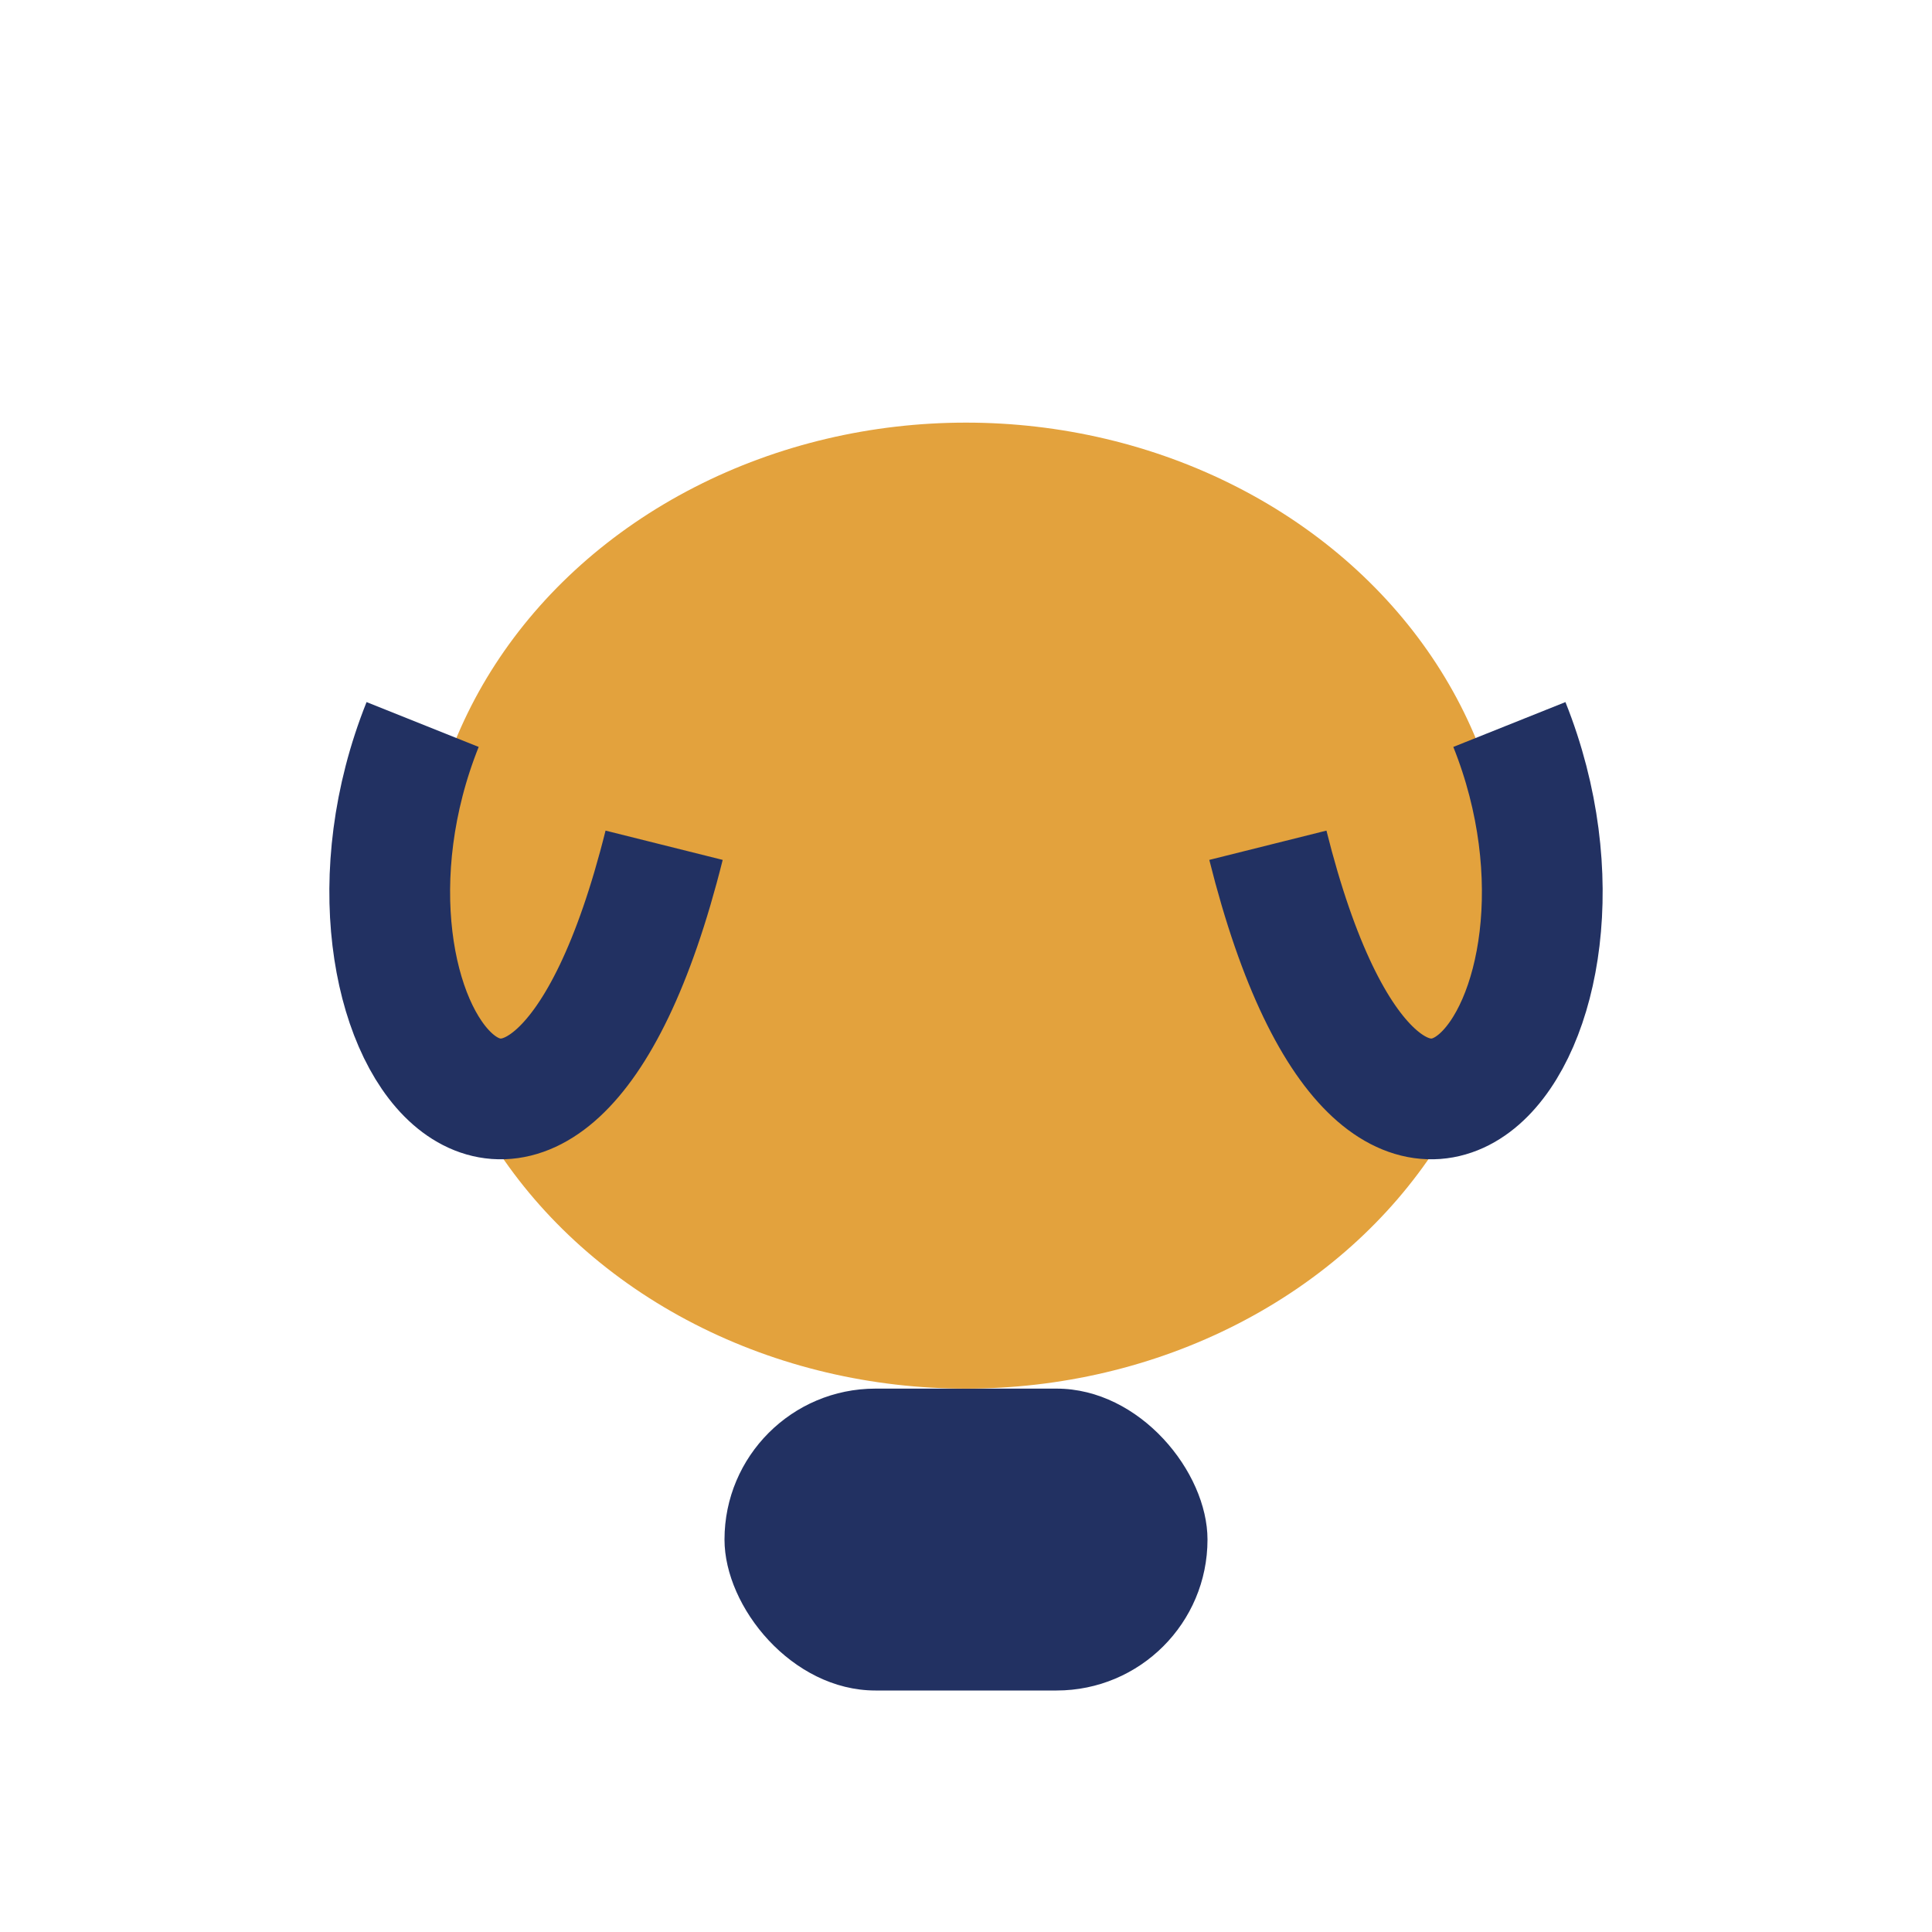
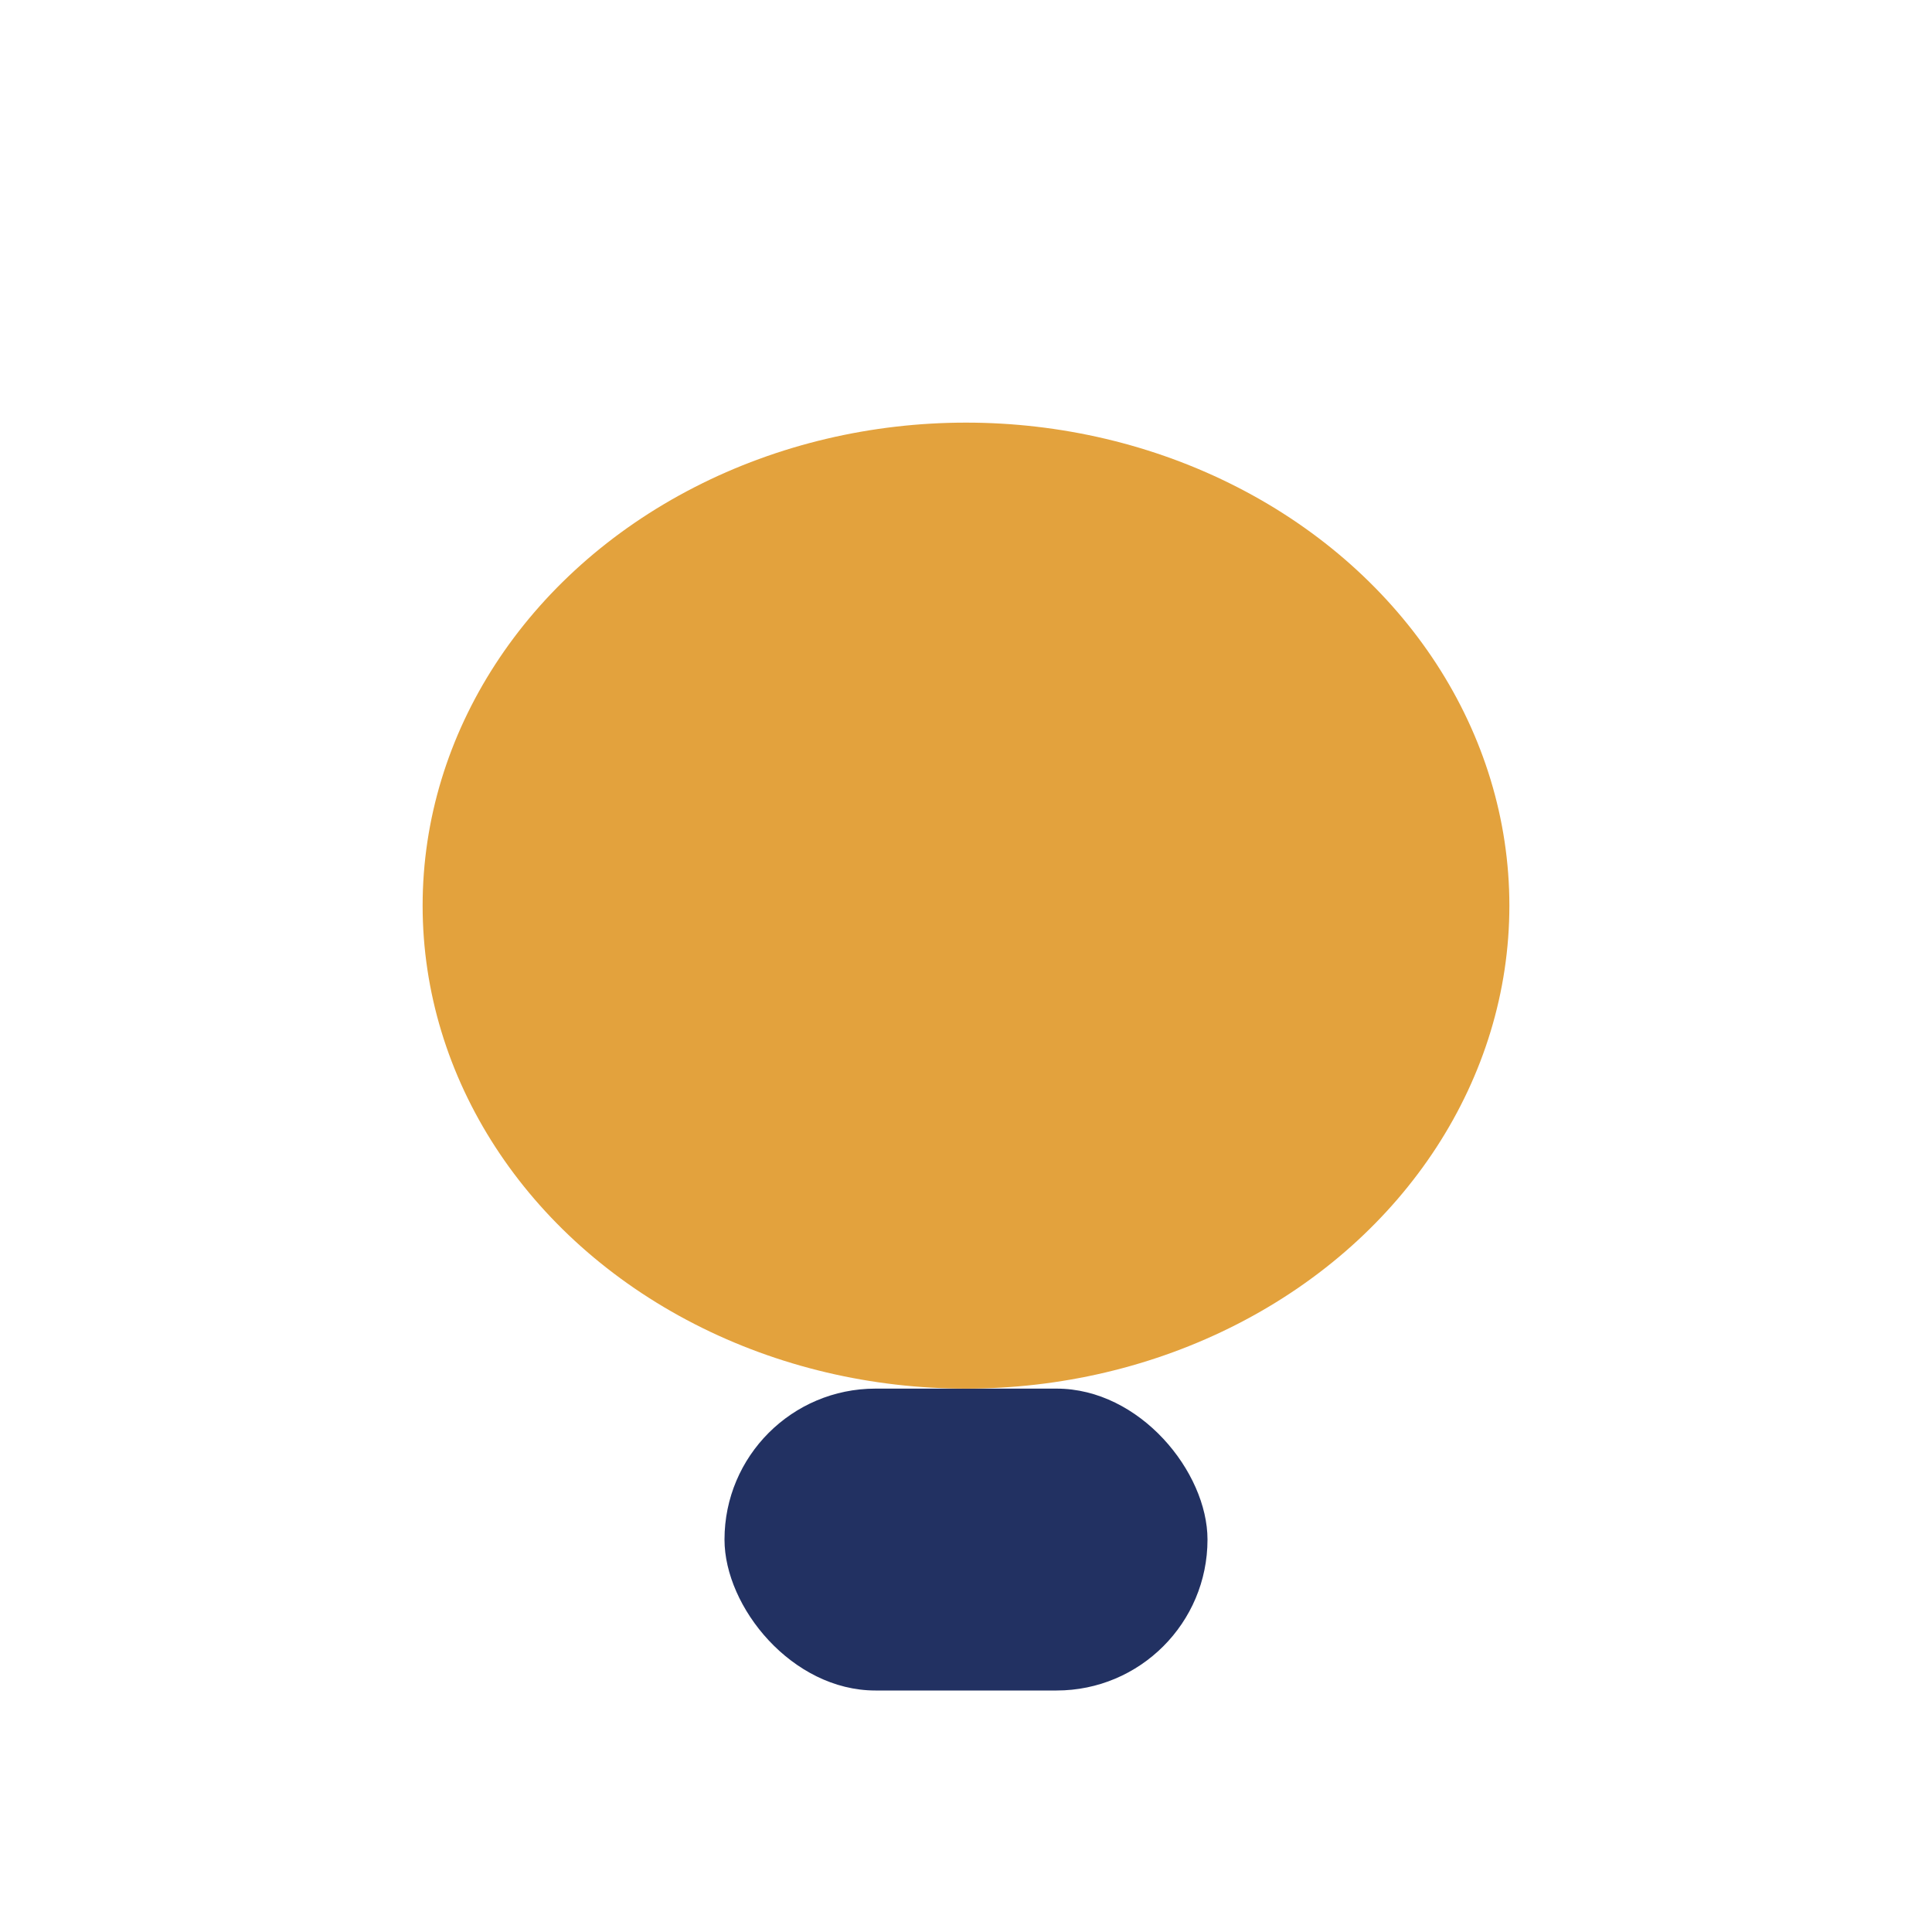
<svg xmlns="http://www.w3.org/2000/svg" width="32" height="32" viewBox="0 0 32 32">
  <rect x="12" y="23" width="8" height="5" rx="2.5" fill="#223162" />
  <ellipse cx="16" cy="15" rx="9" ry="8" fill="#E3A23D" />
-   <path d="M7 12c-2 5 2 10 4 2M25 12c2 5-2 10-4 2" stroke="#223162" stroke-width="2" fill="none" />
</svg>